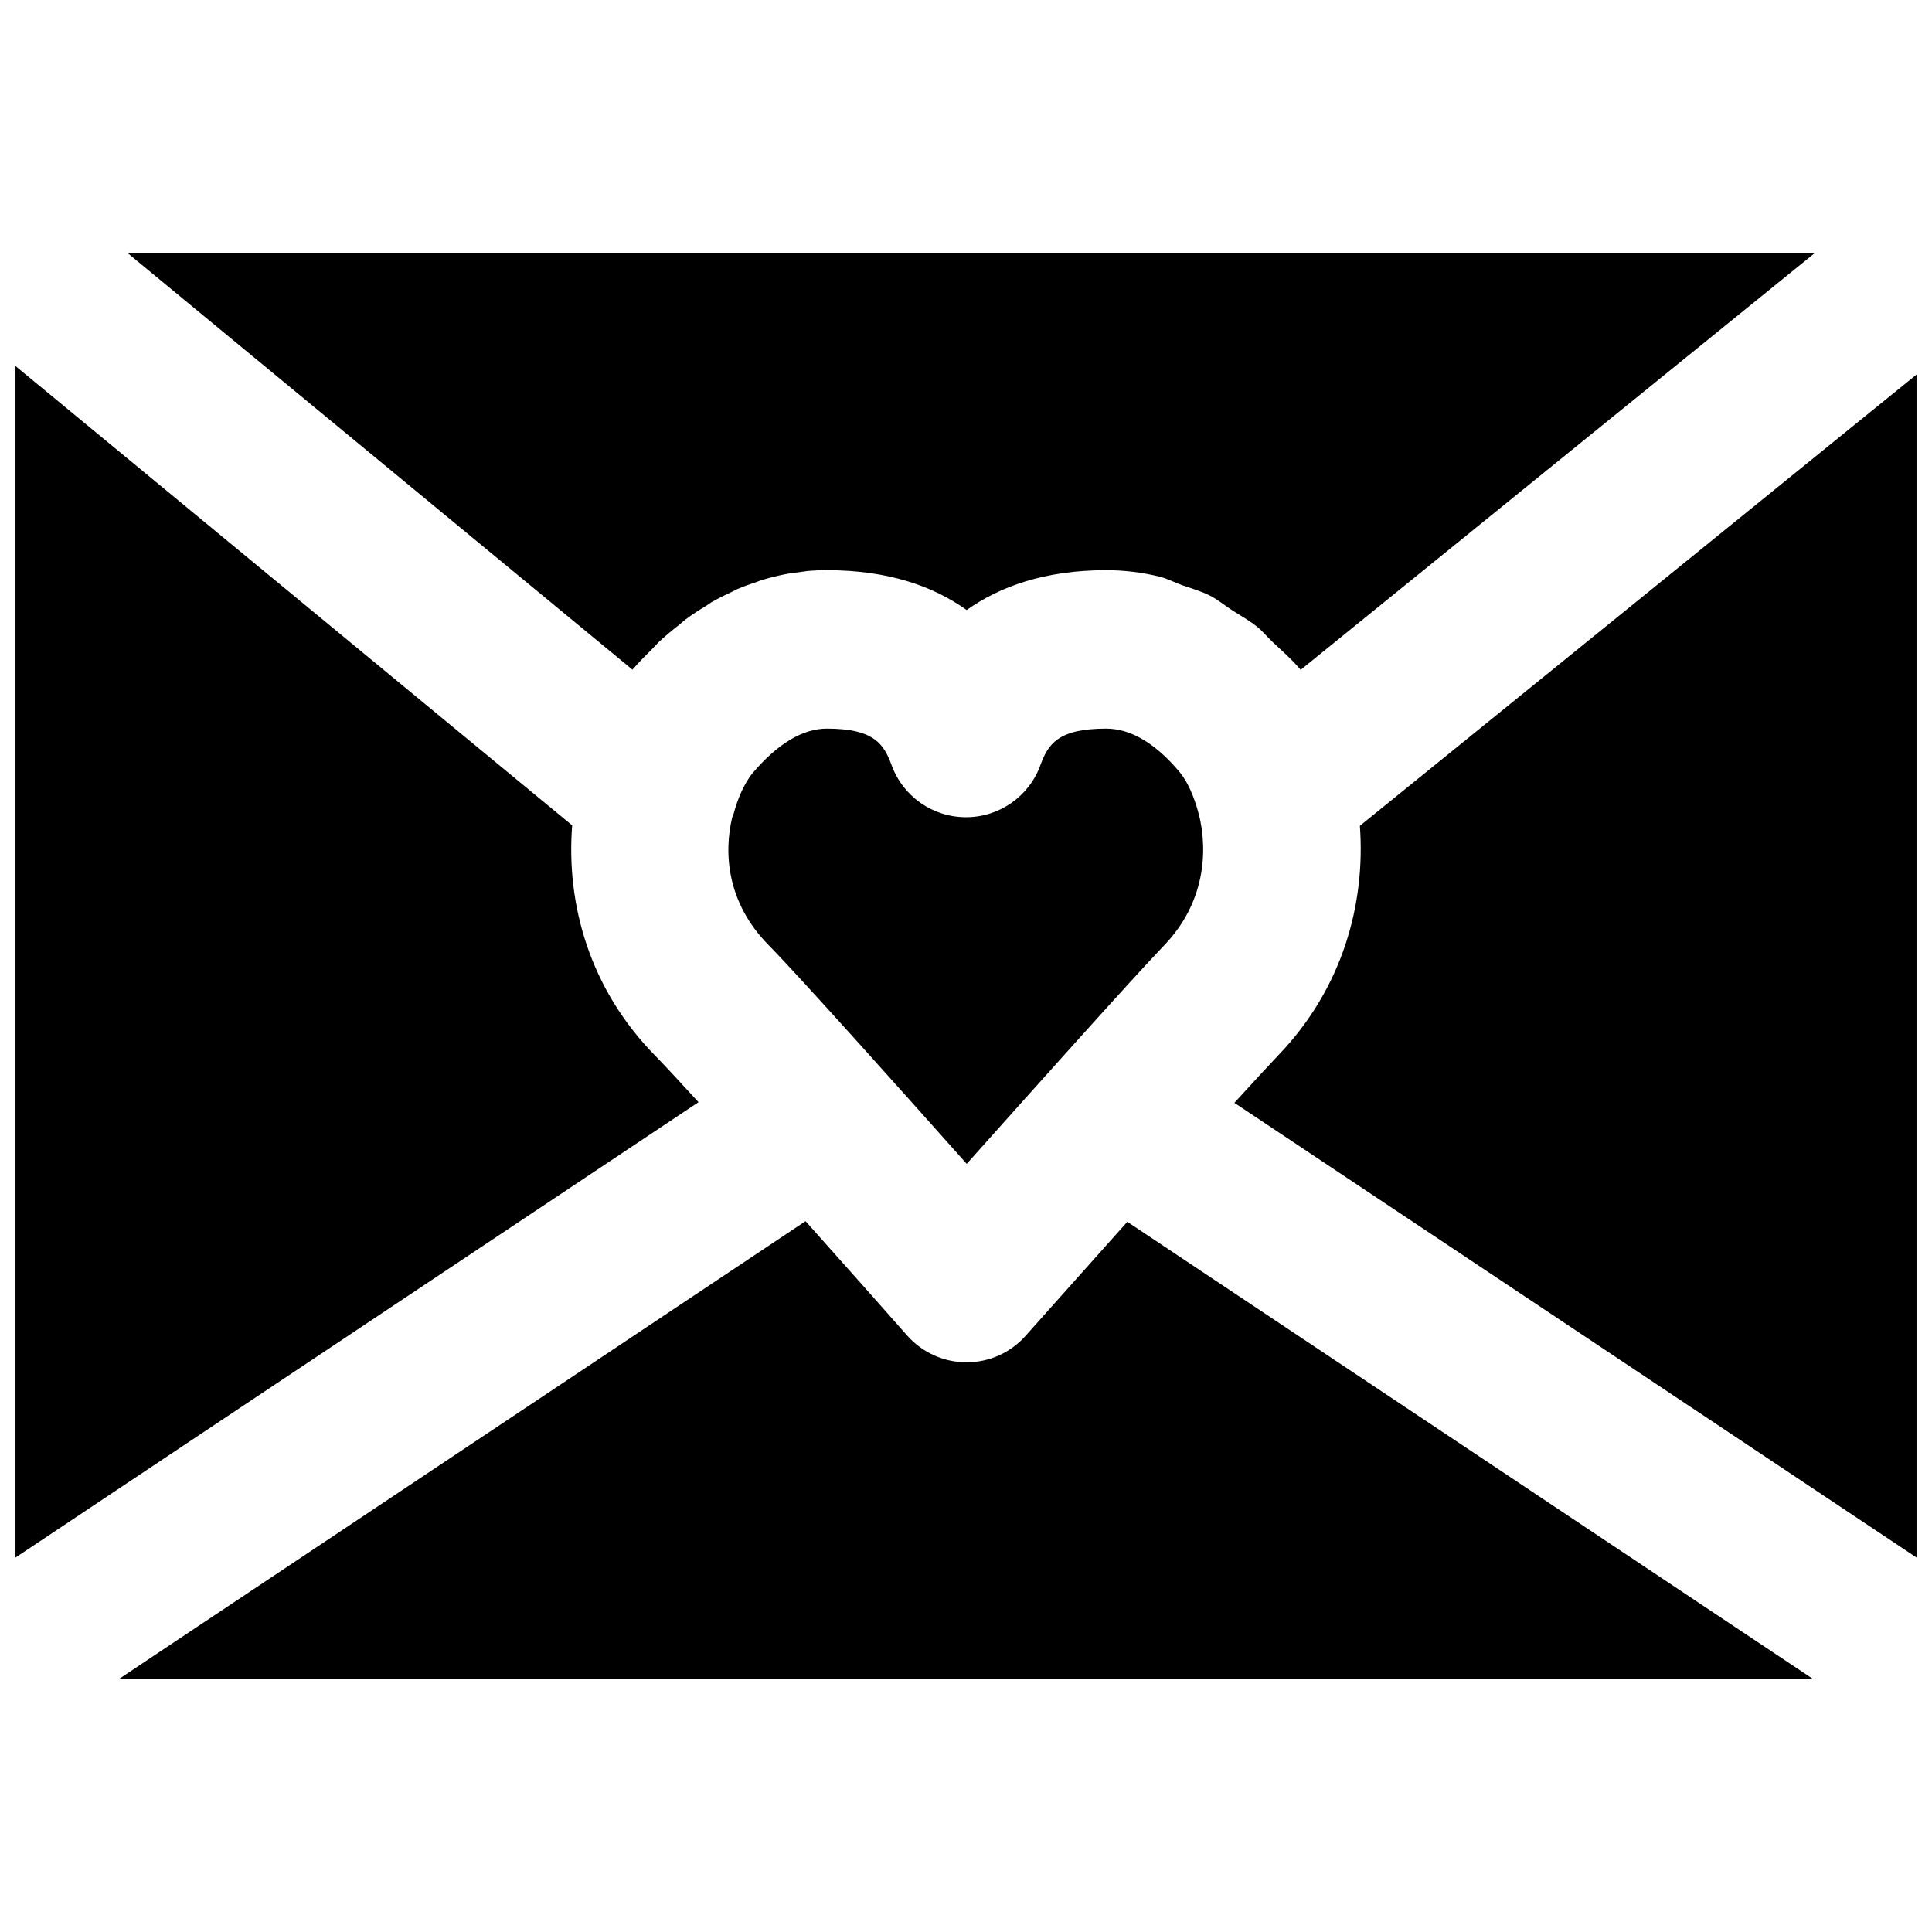
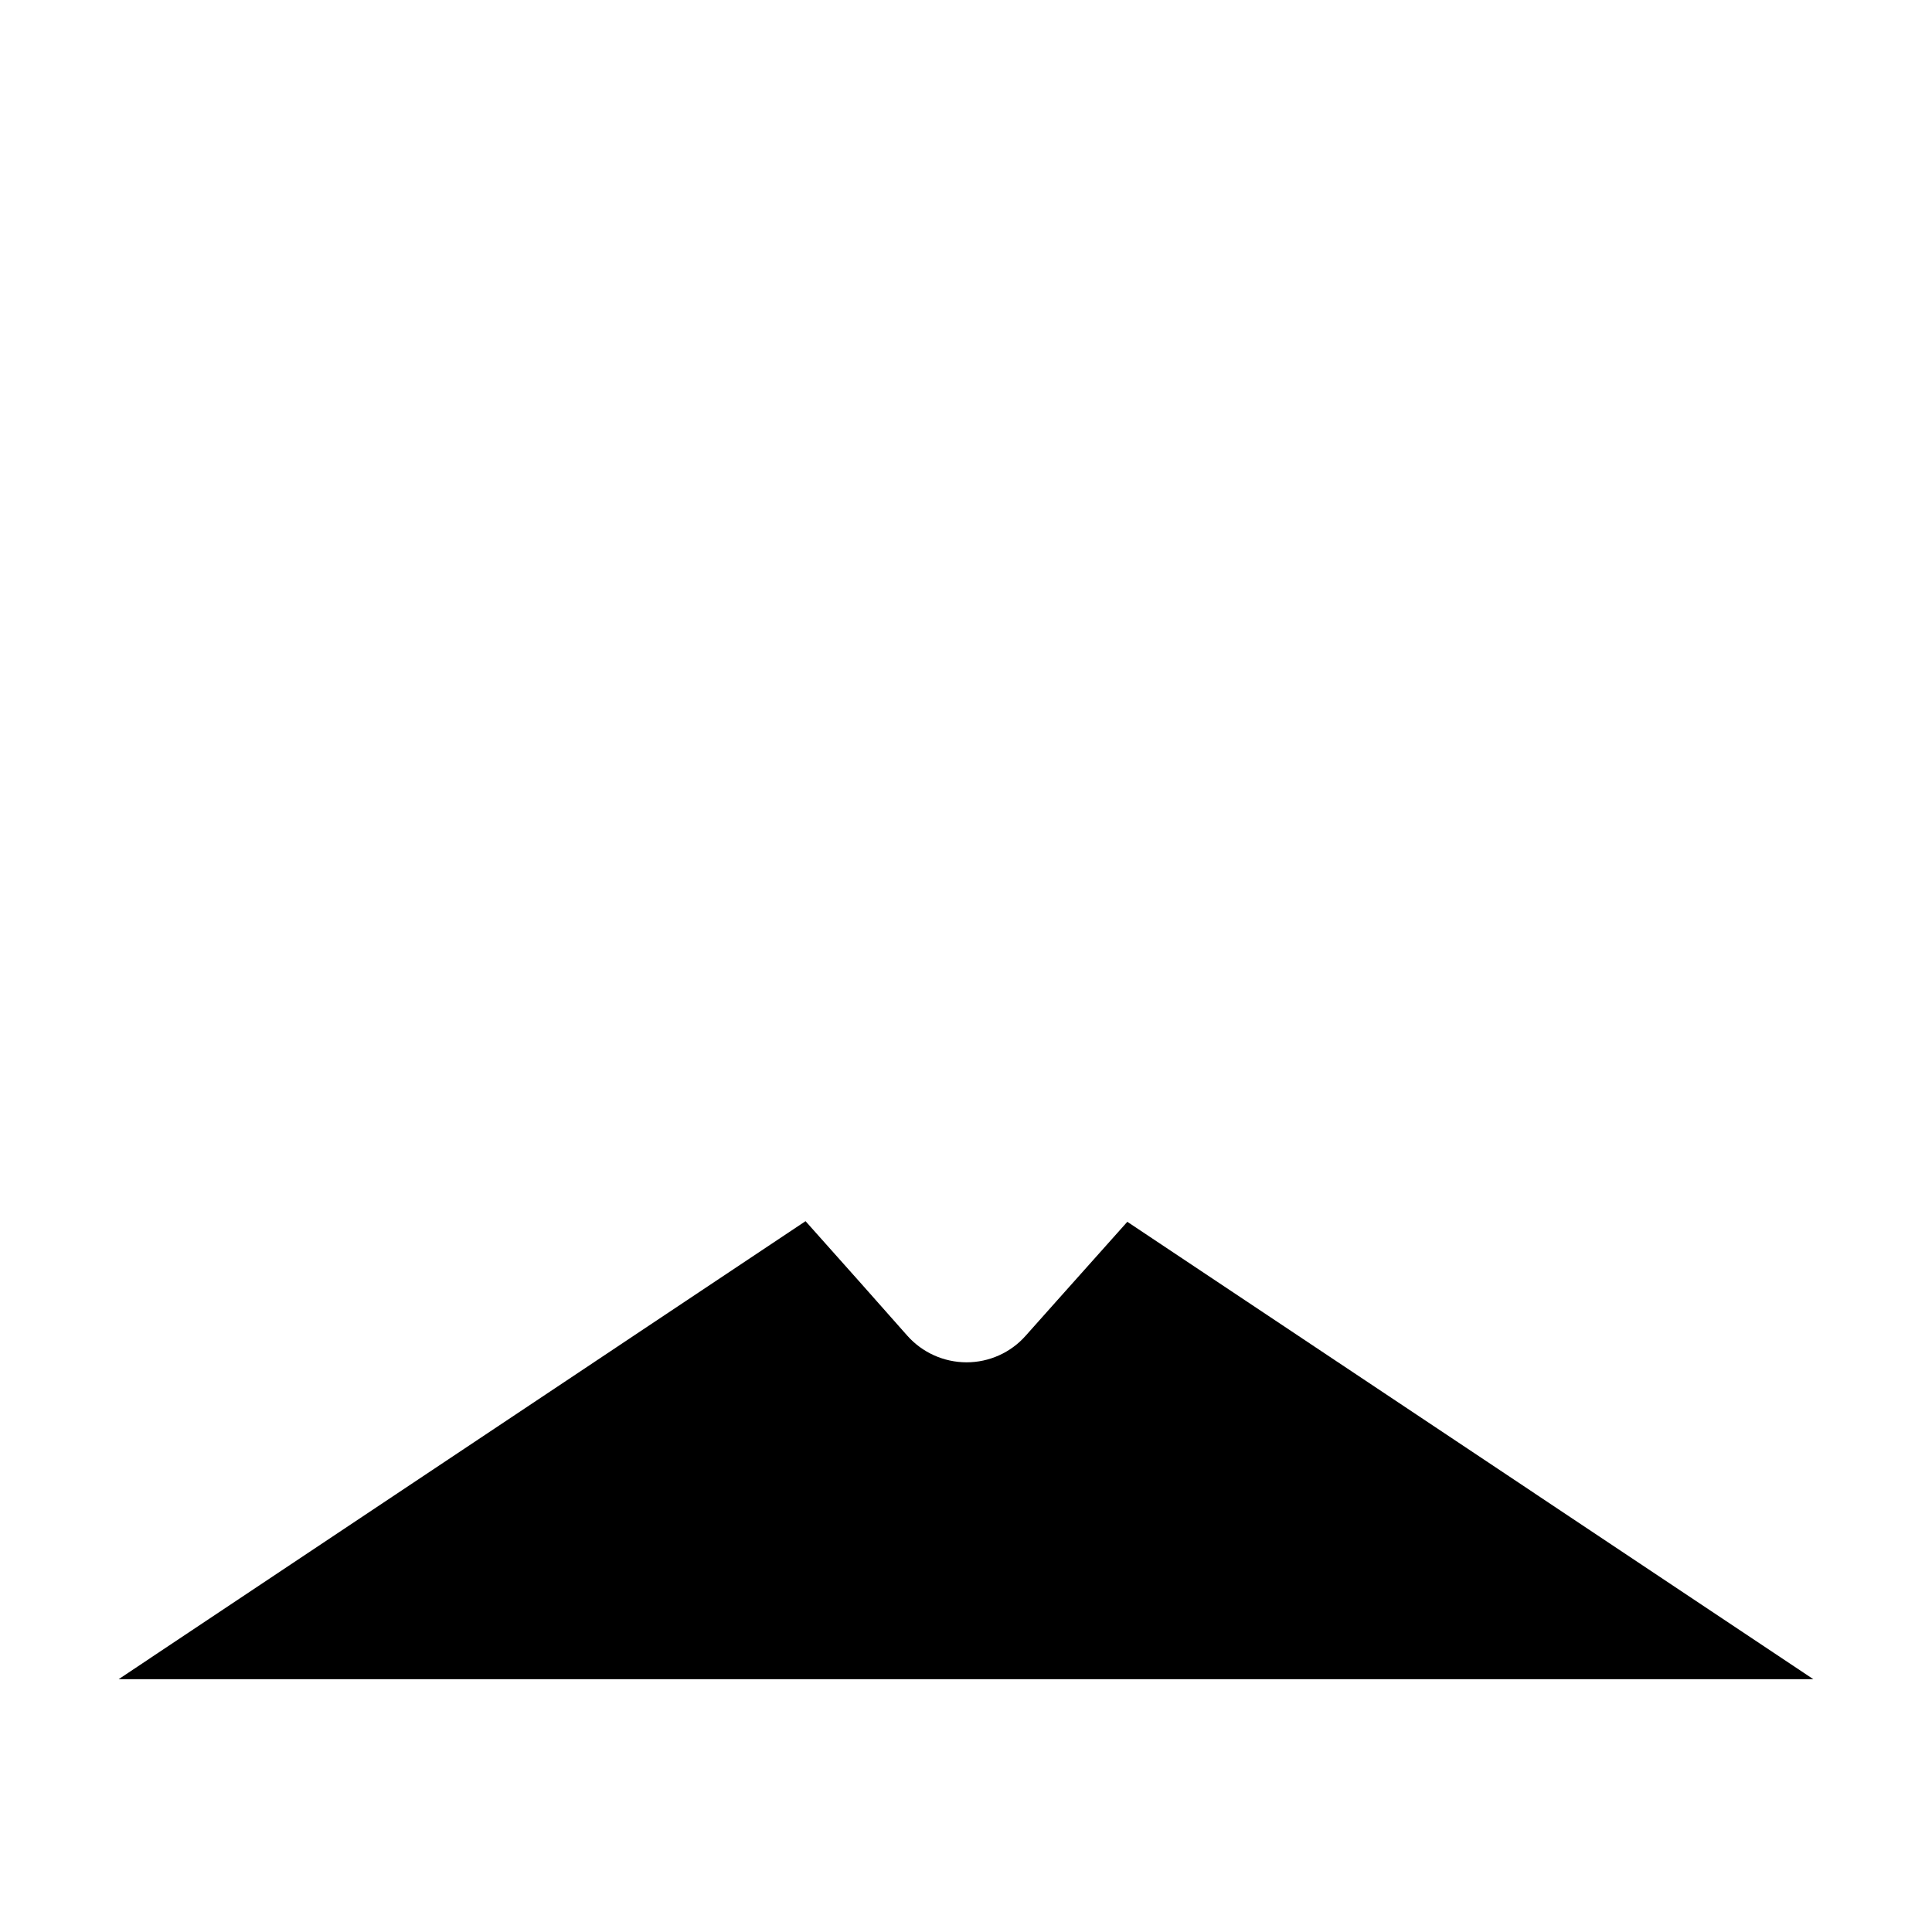
<svg xmlns="http://www.w3.org/2000/svg" width="800px" height="800px" version="1.1" viewBox="144 144 512 512">
  <defs>
    <clipPath id="b">
-       <path d="m148.09 241h181.91v316h-181.91z" />
-     </clipPath>
+       </clipPath>
    <clipPath id="a">
-       <path d="m471 243h180.9v314h-180.9z" />
-     </clipPath>
+       </clipPath>
  </defs>
  <g clip-path="url(#b)">
-     <path d="m317.67 423.8c-17.547-17.82-23.656-40.367-22.039-61.066l-147.53-121.73v315.76l181.01-120.68c-5.059-5.543-9.129-9.93-11.441-12.281" fill-rule="evenodd" />
-   </g>
-   <path d="m452.5 394.54c10.832-11.273 11.672-24.895 9.195-34.844-0.023-0.105-0.086-0.191-0.105-0.297-1.156-4.387-2.941-8.289-4.785-10.535-0.023-0.023-0.043-0.066-0.066-0.105-4.848-5.816-9.781-9.469-14.691-10.938-1.637-0.484-3.277-0.734-4.891-0.734-12.871 0-15.43 4.199-17.445 9.699-3.023 8.289-10.895 13.789-19.711 13.789s-16.691-5.5-19.715-13.789c-2.012-5.5-4.555-9.699-17.148-9.699-6.402 0-13.059 3.988-19.711 11.816-0.566 0.652-1.07 1.512-1.617 2.352-1.027 1.766-2.289 4.367-3.359 8.293-0.082 0.355-0.293 0.672-0.398 1.008-2.352 9.805-1.258 22.816 9.551 33.816 8.398 8.547 35.141 38.457 52.586 58.066 17.422-19.523 44.062-49.312 52.312-57.898" fill-rule="evenodd" />
-   <path d="m177.89 211.13 133.72 110.34c1.785-2.078 3.59-3.863 5.375-5.648 0.523-0.504 1.027-1.133 1.531-1.617 1.934-1.805 3.844-3.359 5.754-4.848 0.418-0.359 0.859-0.777 1.301-1.113 1.887-1.426 3.777-2.625 5.668-3.758 0.418-0.273 0.859-0.629 1.301-0.883 1.848-1.07 3.652-1.93 5.438-2.769 0.461-0.211 0.922-0.484 1.363-0.691 1.848-0.801 3.633-1.406 5.394-1.996 0.379-0.125 0.777-0.312 1.156-0.418 2.016-0.633 3.988-1.094 5.898-1.492 0.082 0 0.211-0.043 0.312-0.062 1.492-0.293 2.898-0.461 4.305-0.629 0.484-0.043 1.008-0.148 1.469-0.211 1.848-0.168 3.613-0.23 5.269-0.23 16.312 0 28.258 4.281 37.031 10.559 8.668-6.152 20.594-10.559 36.965-10.559 4.809 0 9.512 0.586 14.109 1.699 2.035 0.504 3.926 1.512 5.898 2.227 2.539 0.902 5.102 1.594 7.535 2.832 2.016 1.031 3.863 2.562 5.793 3.82 2.289 1.473 4.621 2.731 6.801 4.516 1.406 1.152 2.648 2.688 4.012 3.965 2.496 2.352 5.059 4.559 7.41 7.348l136.15-110.38z" fill-rule="evenodd" />
+     </g>
  <g clip-path="url(#a)">
    <path d="m504.38 362.85c1.512 20.57-4.492 42.969-21.582 60.77-2.371 2.481-6.57 7.035-11.672 12.641l180.79 120.51v-313.52z" fill-rule="evenodd" />
  </g>
  <path d="m442.75 467.79c-14.23 15.91-26.66 29.891-26.934 30.188-3.965 4.492-9.676 7.051-15.68 7.051h-0.02c-6.004-0.02-11.715-2.582-15.703-7.094-7.094-8.039-16.918-19.105-26.934-30.312l-182.04 121.38h449.12z" fill-rule="evenodd" />
</svg>